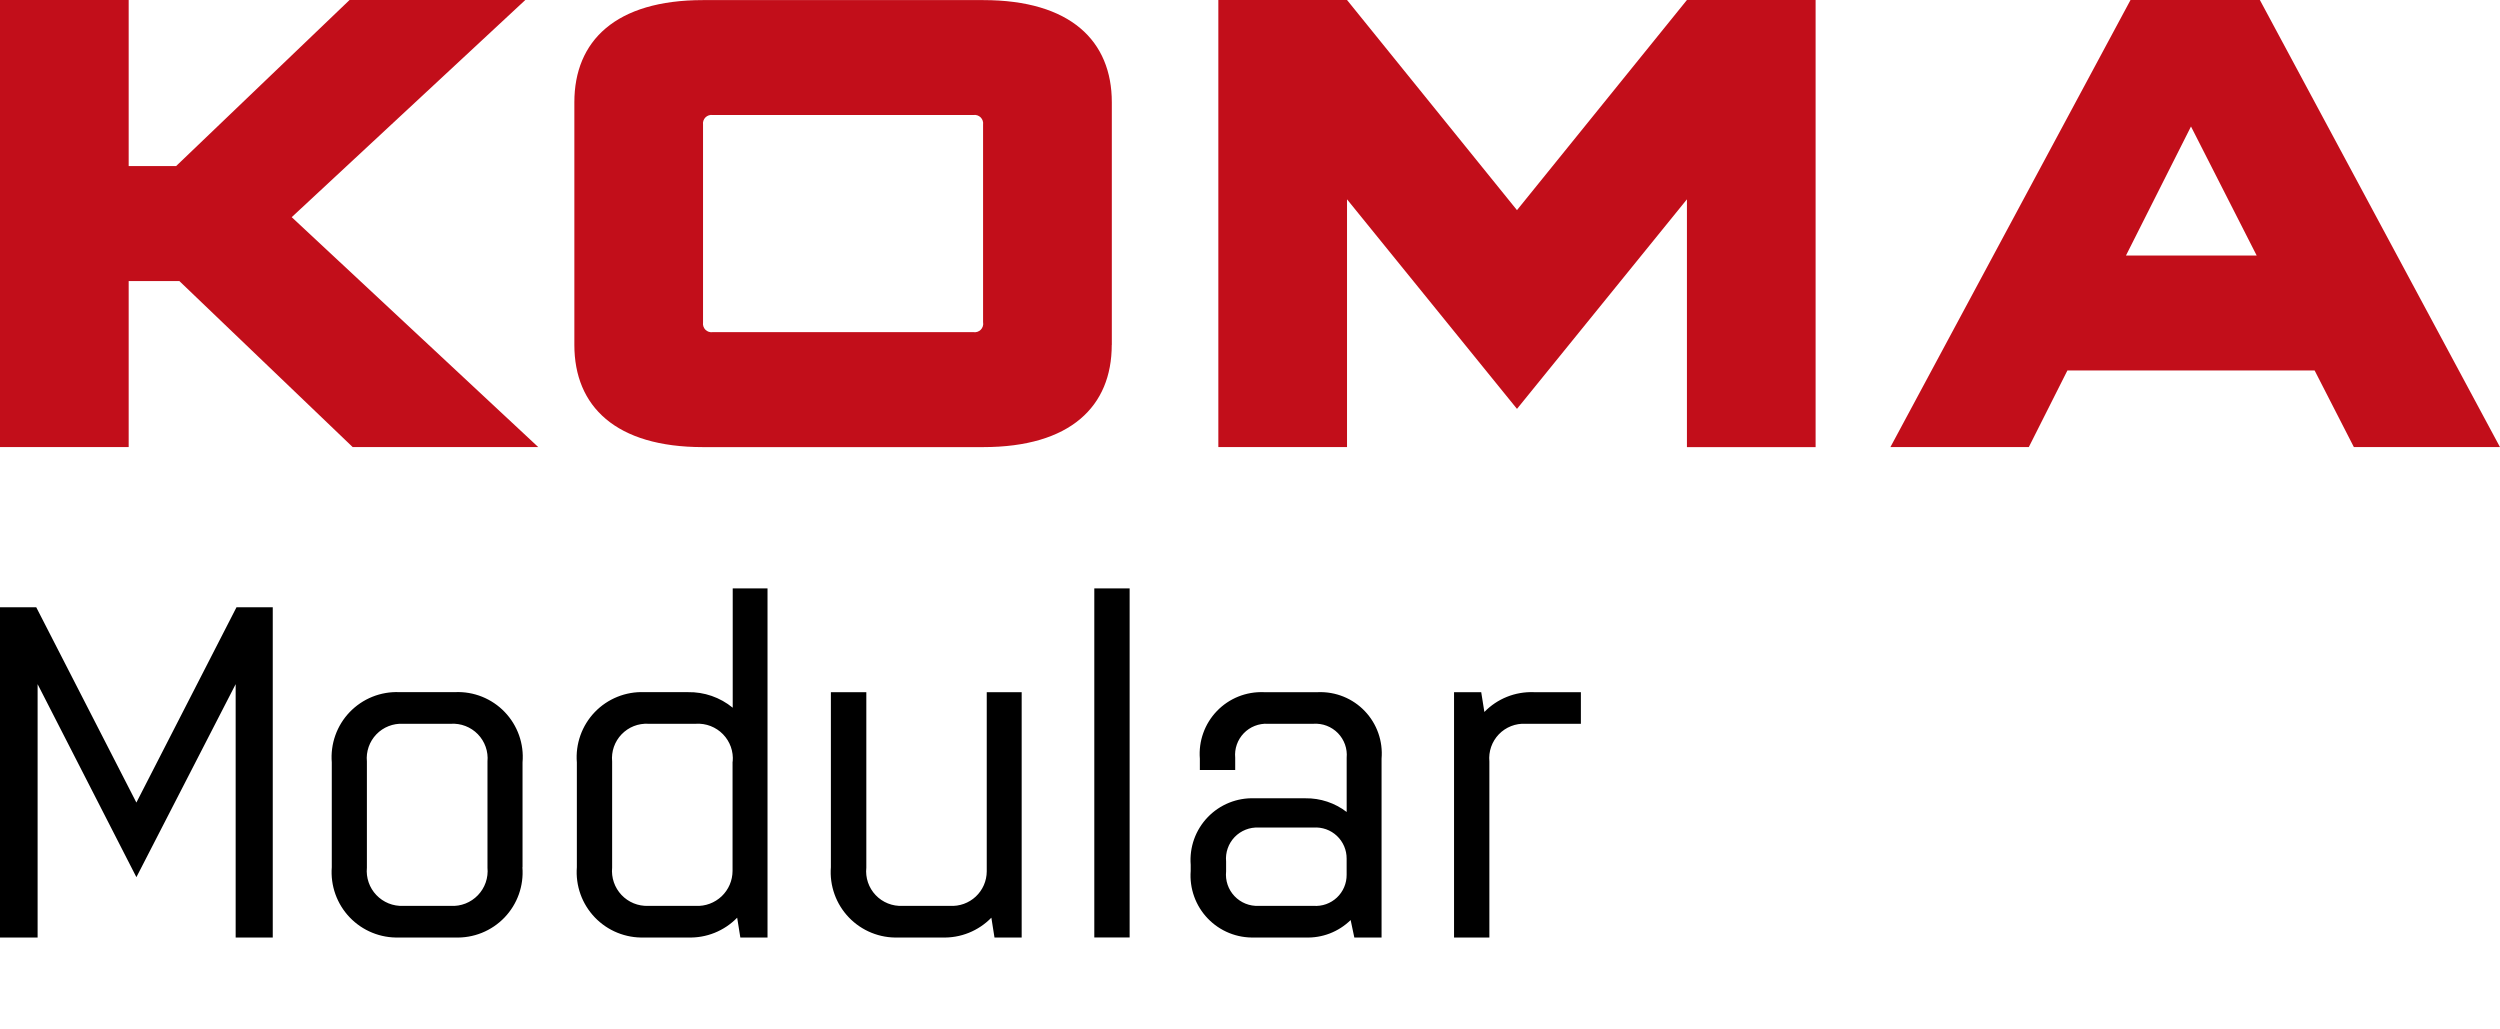
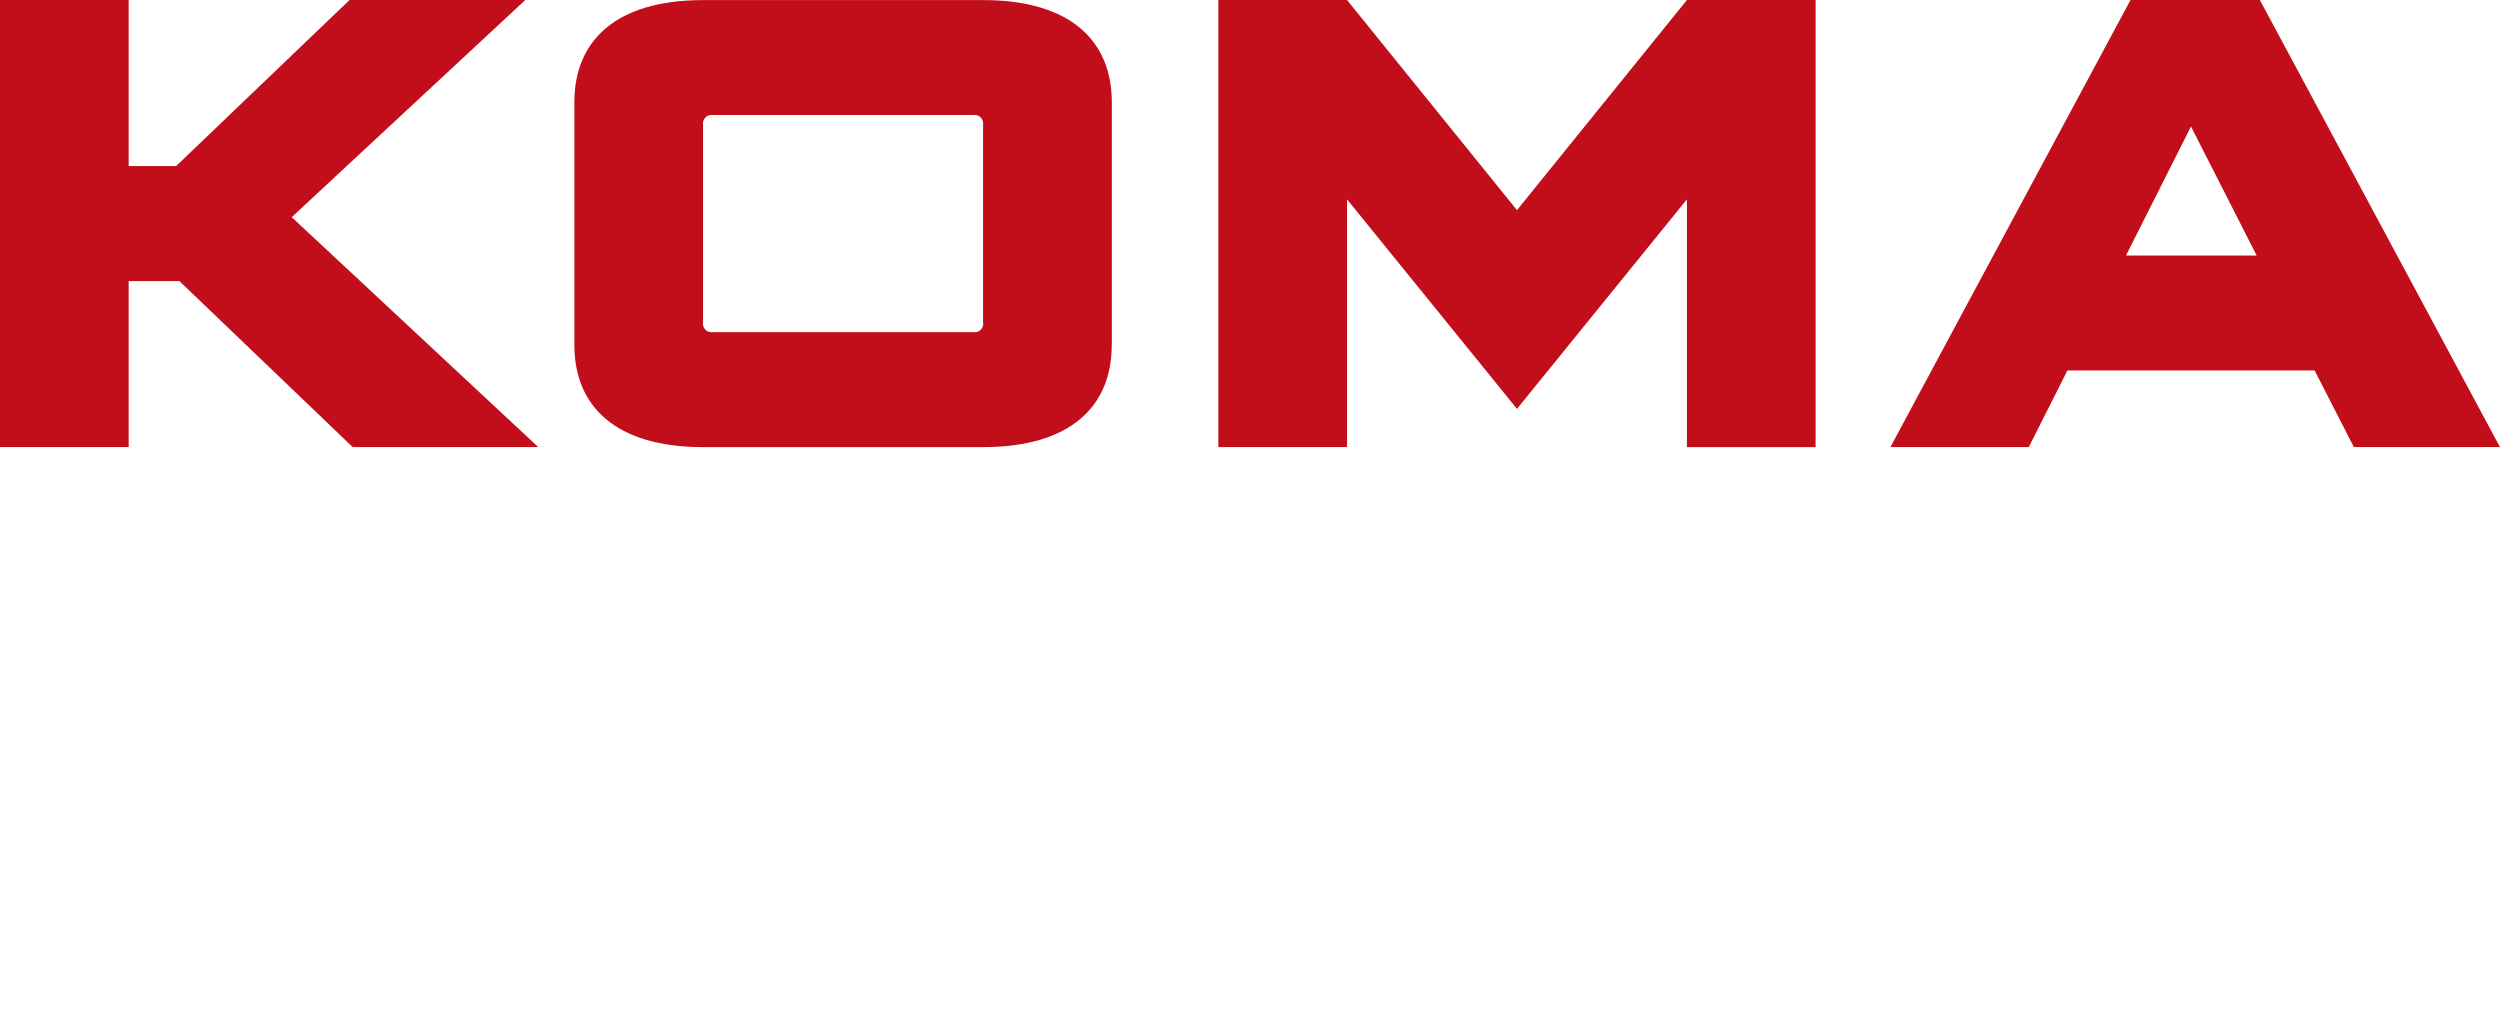
<svg xmlns="http://www.w3.org/2000/svg" width="136" height="56" viewBox="0 0 136 56" fill="none">
  <path fill-rule="evenodd" clip-rule="evenodd" d="M136 24.324L122.937 0H115.9L102.838 24.322H110.367L112.467 20.153H125.915L128.051 24.322H136V24.324ZM122.763 13.9H115.653L119.19 6.881L122.763 13.9ZM91.769 24.323H98.769V0H91.769L82.524 11.432L73.278 0H66.278V24.322H73.278V10.843L82.524 22.243L91.769 10.843V24.324V24.323ZM60.483 18.764V5.564C60.483 2.229 58.242 0.005 53.483 0.005H38.245C33.482 0.005 31.245 2.229 31.245 5.564V18.764C31.245 22.1 33.486 24.323 38.245 24.323H53.479C58.242 24.323 60.479 22.1 60.479 18.764H60.483ZM53.483 17.548C53.493 17.619 53.486 17.692 53.463 17.759C53.44 17.828 53.402 17.889 53.351 17.94C53.3 17.99 53.238 18.028 53.17 18.051C53.102 18.073 53.029 18.079 52.958 18.069H38.77C38.699 18.079 38.627 18.073 38.558 18.051C38.49 18.028 38.428 17.99 38.377 17.94C38.326 17.889 38.288 17.828 38.265 17.759C38.242 17.692 38.235 17.619 38.245 17.548V6.778C38.235 6.707 38.242 6.634 38.265 6.566C38.288 6.498 38.326 6.437 38.377 6.386C38.428 6.335 38.49 6.297 38.558 6.275C38.626 6.252 38.699 6.246 38.77 6.256H52.954C53.025 6.245 53.098 6.252 53.166 6.274C53.234 6.297 53.296 6.335 53.347 6.385C53.398 6.436 53.437 6.498 53.46 6.566C53.483 6.634 53.489 6.707 53.479 6.778V17.549L53.483 17.548ZM29.283 24.323L15.869 11.814L28.577 0H19.016L9.581 9.034H7V0H0V24.322H7V15.289H9.757L19.187 24.322H29.274L29.283 24.323Z" fill="#C20E1A" />
-   <path fill-rule="evenodd" clip-rule="evenodd" d="M86 37.654H83.436C82.938 37.636 82.441 37.722 81.979 37.907C81.516 38.093 81.097 38.374 80.75 38.731L80.578 37.654H79.1V51H81.022V41.427C80.996 41.158 81.029 40.886 81.117 40.631C81.206 40.376 81.349 40.142 81.536 39.947C81.724 39.752 81.951 39.6 82.203 39.501C82.454 39.402 82.724 39.359 82.994 39.374H86V37.655V37.654ZM71.457 49.279H68.475C68.23 49.291 67.986 49.25 67.758 49.159C67.531 49.068 67.326 48.928 67.157 48.75C66.988 48.572 66.86 48.36 66.781 48.128C66.703 47.896 66.675 47.65 66.7 47.406V46.867C66.677 46.625 66.707 46.381 66.787 46.151C66.867 45.922 66.996 45.712 67.164 45.536C67.333 45.361 67.537 45.224 67.763 45.135C67.989 45.045 68.232 45.006 68.475 45.019H71.457C71.689 45.003 71.921 45.035 72.14 45.112C72.359 45.19 72.559 45.313 72.728 45.472C72.897 45.631 73.031 45.824 73.122 46.037C73.213 46.251 73.259 46.481 73.257 46.713V47.586C73.259 47.818 73.213 48.048 73.122 48.262C73.031 48.475 72.897 48.668 72.728 48.827C72.559 48.986 72.359 49.108 72.14 49.186C71.921 49.264 71.689 49.295 71.457 49.279M75.157 50.999V41.273C75.197 40.802 75.137 40.328 74.98 39.882C74.823 39.435 74.573 39.028 74.247 38.686C73.921 38.343 73.526 38.075 73.088 37.897C72.649 37.719 72.178 37.636 71.706 37.654H68.748C68.274 37.636 67.802 37.718 67.362 37.895C66.923 38.072 66.525 38.341 66.197 38.683C65.869 39.025 65.616 39.432 65.457 39.879C65.297 40.325 65.234 40.8 65.272 41.273V41.888H67.195V41.221C67.172 40.979 67.202 40.735 67.282 40.505C67.362 40.276 67.491 40.066 67.659 39.891C67.828 39.715 68.032 39.578 68.258 39.489C68.484 39.4 68.727 39.36 68.97 39.373H71.459C71.704 39.358 71.948 39.395 72.177 39.483C72.406 39.572 72.613 39.708 72.784 39.883C72.954 40.059 73.085 40.269 73.168 40.5C73.25 40.731 73.281 40.977 73.259 41.221V44.172C72.617 43.678 71.826 43.416 71.016 43.427H68.25C67.776 43.409 67.304 43.491 66.865 43.668C66.425 43.846 66.028 44.114 65.7 44.456C65.371 44.798 65.119 45.206 64.959 45.652C64.8 46.098 64.737 46.573 64.774 47.046V47.38C64.738 47.852 64.803 48.327 64.963 48.772C65.123 49.218 65.375 49.625 65.703 49.966C66.031 50.308 66.428 50.577 66.867 50.755C67.305 50.933 67.777 51.016 68.25 51H71.011C71.465 51.018 71.917 50.943 72.341 50.78C72.764 50.616 73.15 50.368 73.475 50.051L73.675 51H75.154L75.157 50.999ZM59.53 50.999H61.452V32.008H59.53V51V50.999ZM45.2 37.654V47.175C45.161 47.675 45.229 48.177 45.398 48.648C45.567 49.12 45.834 49.55 46.181 49.911C46.529 50.273 46.948 50.556 47.413 50.744C47.877 50.932 48.376 51.019 48.877 51H51.243C51.741 51.018 52.238 50.932 52.701 50.746C53.164 50.56 53.582 50.28 53.93 49.922L54.1 51H55.579V37.654H53.679V47.406C53.678 47.662 53.624 47.916 53.521 48.151C53.419 48.386 53.269 48.597 53.082 48.773C52.895 48.948 52.674 49.083 52.433 49.17C52.191 49.257 51.935 49.294 51.679 49.279H49.1C48.828 49.293 48.556 49.248 48.303 49.147C48.05 49.046 47.822 48.892 47.635 48.694C47.447 48.496 47.305 48.261 47.217 48.003C47.13 47.745 47.099 47.471 47.128 47.2V37.654H45.2ZM39.851 41.426V47.38C39.85 47.638 39.797 47.893 39.695 48.13C39.593 48.367 39.444 48.58 39.258 48.758C39.071 48.935 38.849 49.073 38.608 49.163C38.366 49.253 38.109 49.293 37.851 49.28H35.263C34.992 49.29 34.723 49.242 34.472 49.14C34.221 49.037 33.995 48.882 33.809 48.685C33.624 48.488 33.482 48.254 33.394 47.998C33.306 47.742 33.274 47.47 33.3 47.2V41.426C33.274 41.157 33.307 40.885 33.395 40.63C33.484 40.375 33.627 40.142 33.814 39.947C34.002 39.752 34.229 39.599 34.48 39.5C34.732 39.401 35.002 39.358 35.272 39.373H37.86C38.132 39.357 38.403 39.399 38.657 39.497C38.91 39.596 39.14 39.747 39.33 39.942C39.519 40.137 39.665 40.37 39.757 40.626C39.848 40.882 39.883 41.155 39.86 41.426M41.76 32.008H39.86V38.5C39.173 37.936 38.308 37.636 37.42 37.653H35.054C34.553 37.633 34.054 37.719 33.589 37.906C33.124 38.093 32.704 38.376 32.357 38.737C32.01 39.099 31.743 39.53 31.575 40.002C31.407 40.474 31.34 40.977 31.381 41.476V47.176C31.343 47.675 31.41 48.176 31.579 48.647C31.747 49.117 32.014 49.547 32.36 49.908C32.706 50.269 33.124 50.553 33.588 50.741C34.051 50.929 34.549 51.017 35.049 51H37.415C37.913 51.018 38.41 50.932 38.873 50.746C39.336 50.56 39.754 50.28 40.102 49.922L40.274 51H41.753V32.008H41.76ZM28.426 47.175V41.475C28.469 40.975 28.404 40.472 28.237 39.999C28.069 39.526 27.803 39.094 27.455 38.732C27.108 38.37 26.687 38.087 26.221 37.9C25.755 37.714 25.254 37.629 24.753 37.652H21.721C21.22 37.632 20.721 37.718 20.256 37.905C19.791 38.092 19.372 38.376 19.024 38.737C18.677 39.098 18.411 39.529 18.243 40.001C18.075 40.473 18.009 40.976 18.049 41.475V47.175C18.011 47.673 18.078 48.175 18.246 48.645C18.415 49.116 18.68 49.546 19.026 49.907C19.372 50.268 19.79 50.552 20.253 50.74C20.717 50.929 21.214 51.017 21.714 51H24.746C25.247 51.02 25.746 50.934 26.211 50.747C26.676 50.56 27.096 50.276 27.443 49.915C27.791 49.553 28.057 49.122 28.225 48.65C28.393 48.178 28.459 47.676 28.419 47.176M26.519 47.201C26.545 47.474 26.512 47.749 26.422 48.008C26.332 48.267 26.187 48.503 25.997 48.7C25.807 48.898 25.577 49.052 25.322 49.152C25.066 49.252 24.793 49.296 24.519 49.28H21.931C21.66 49.291 21.389 49.245 21.137 49.143C20.886 49.041 20.659 48.886 20.472 48.689C20.285 48.492 20.142 48.258 20.054 48.001C19.966 47.744 19.933 47.471 19.959 47.201V41.427C19.933 41.158 19.966 40.886 20.055 40.631C20.144 40.376 20.287 40.143 20.474 39.948C20.661 39.753 20.888 39.601 21.14 39.502C21.391 39.403 21.661 39.359 21.931 39.374H24.519C24.791 39.356 25.064 39.397 25.318 39.495C25.572 39.592 25.803 39.744 25.993 39.939C26.183 40.134 26.328 40.368 26.419 40.625C26.51 40.882 26.544 41.156 26.519 41.427V47.2V47.201ZM12.816 51H14.838V33.034H12.866L7.419 43.659L1.971 33.034H0V51H2.046V37.218L7.42 47.718L12.82 37.218V51H12.816Z" fill="black" />
</svg>